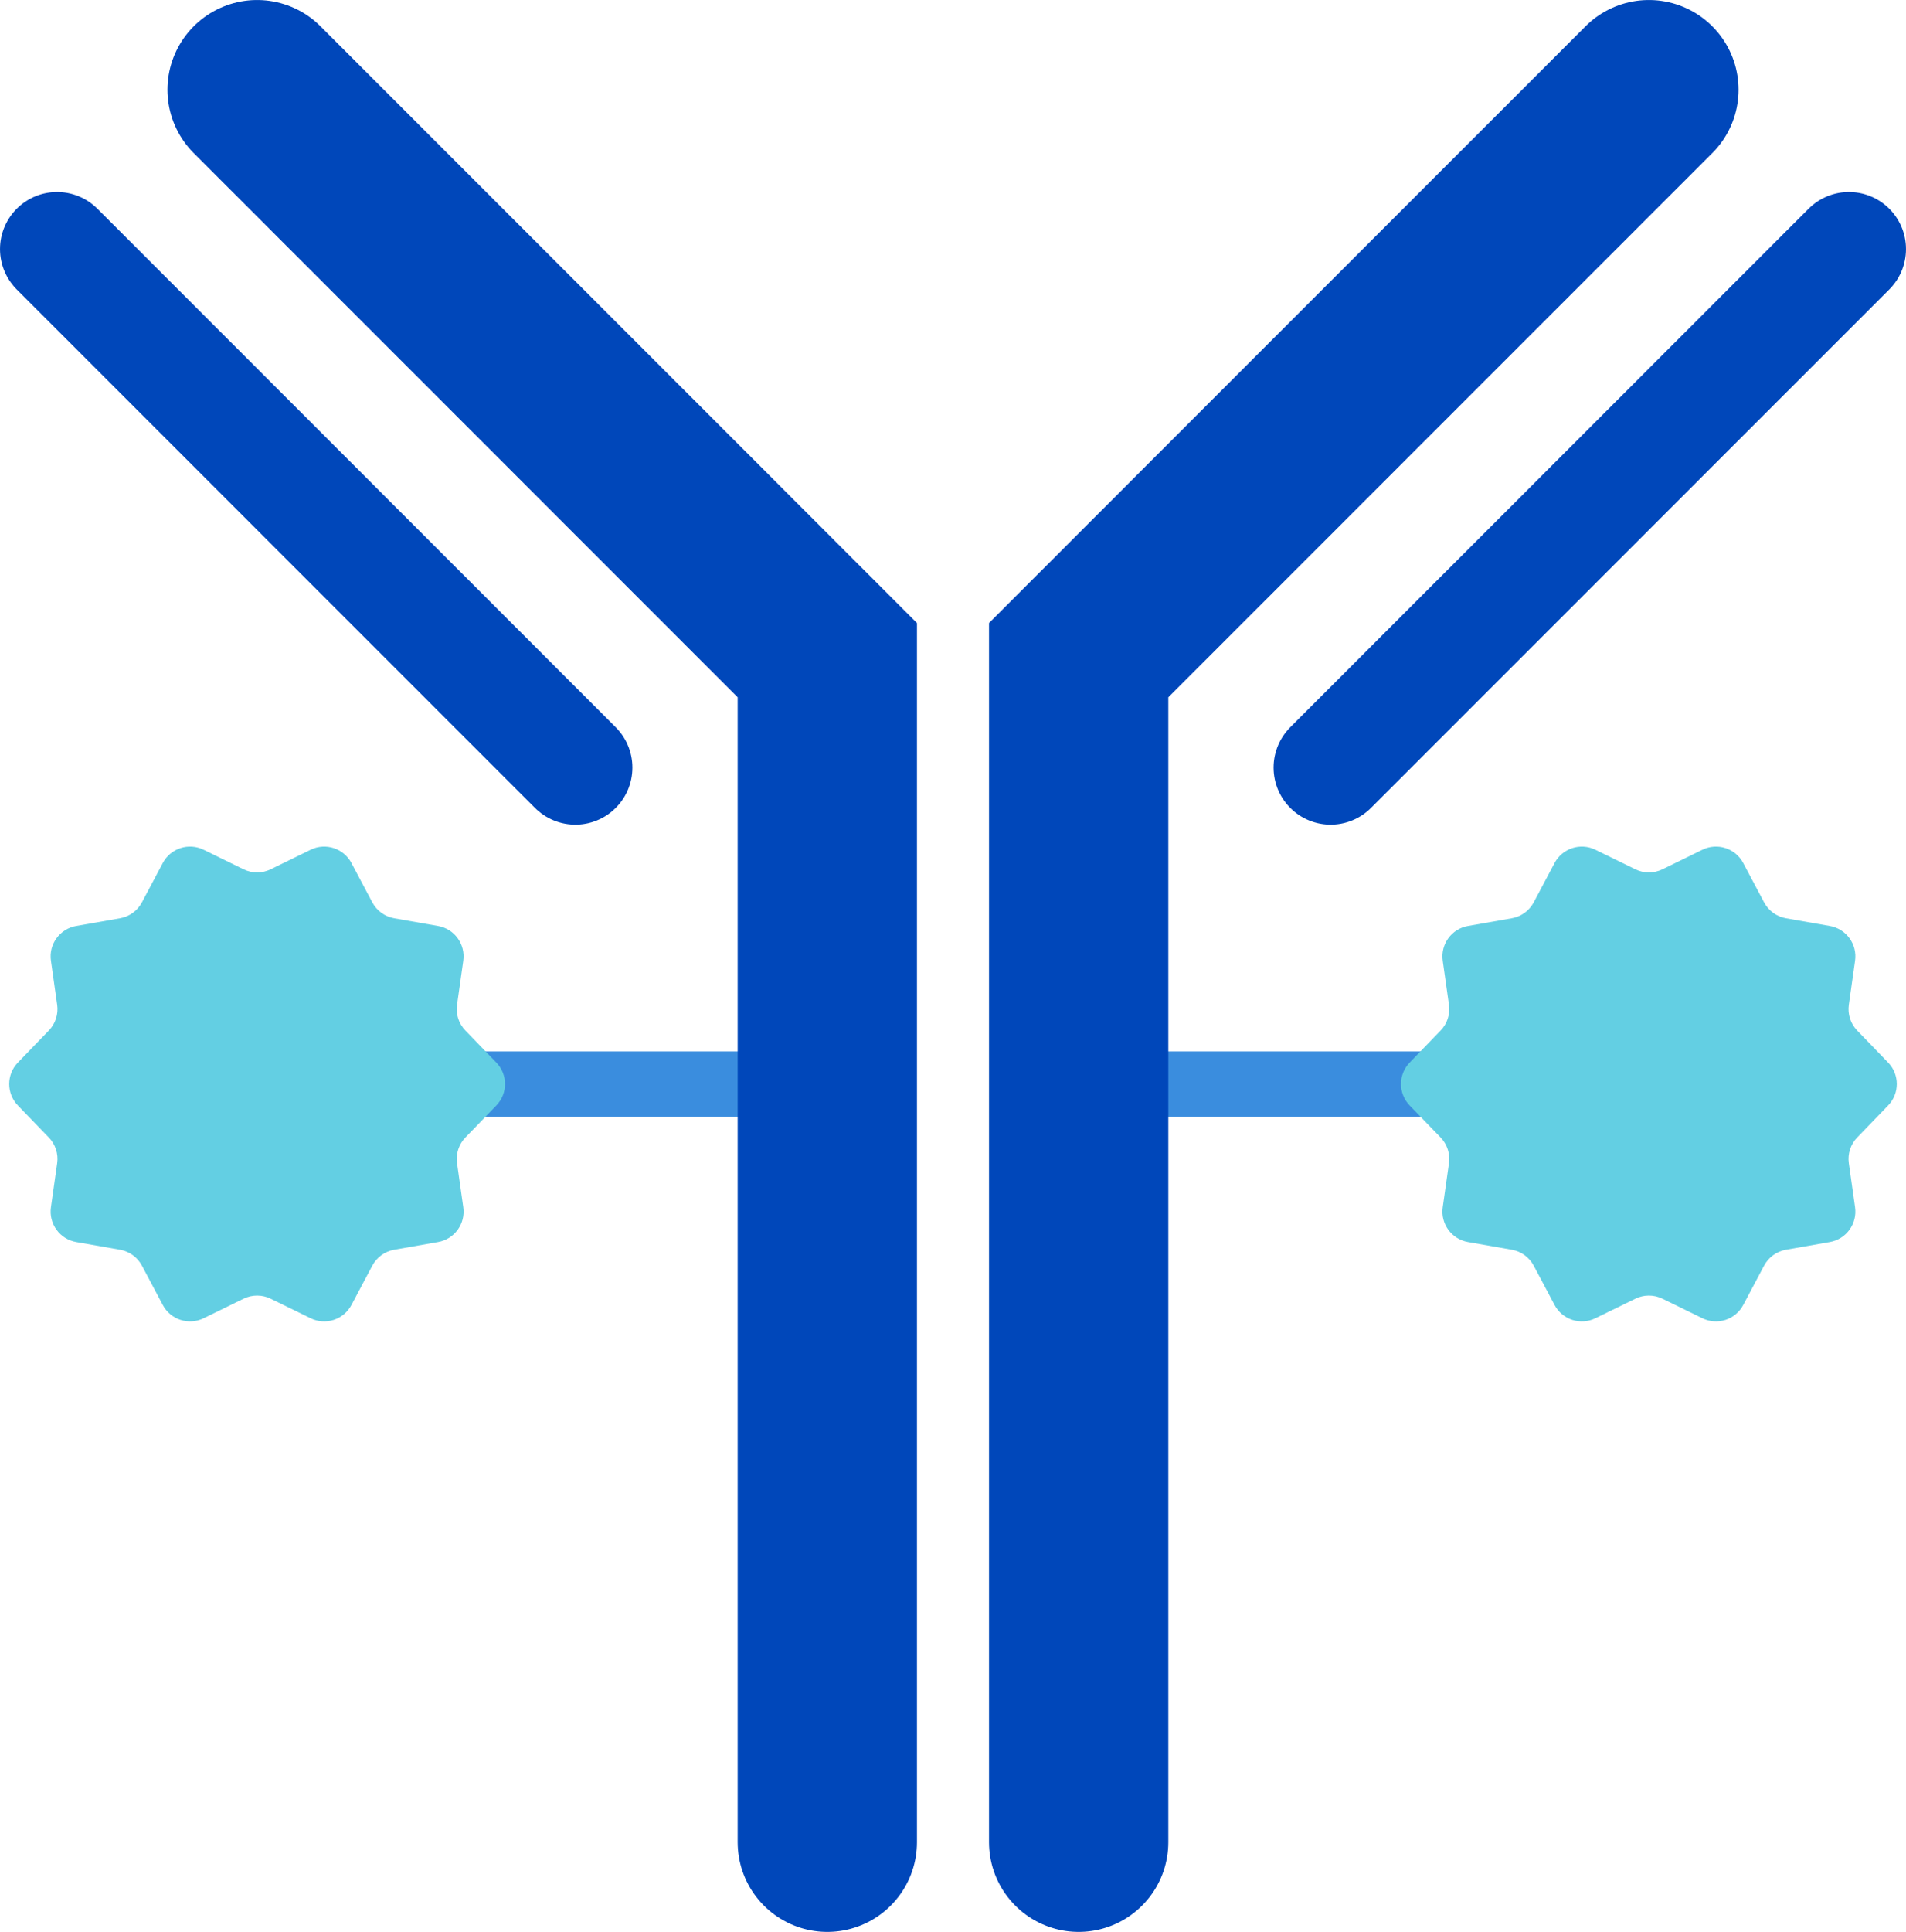
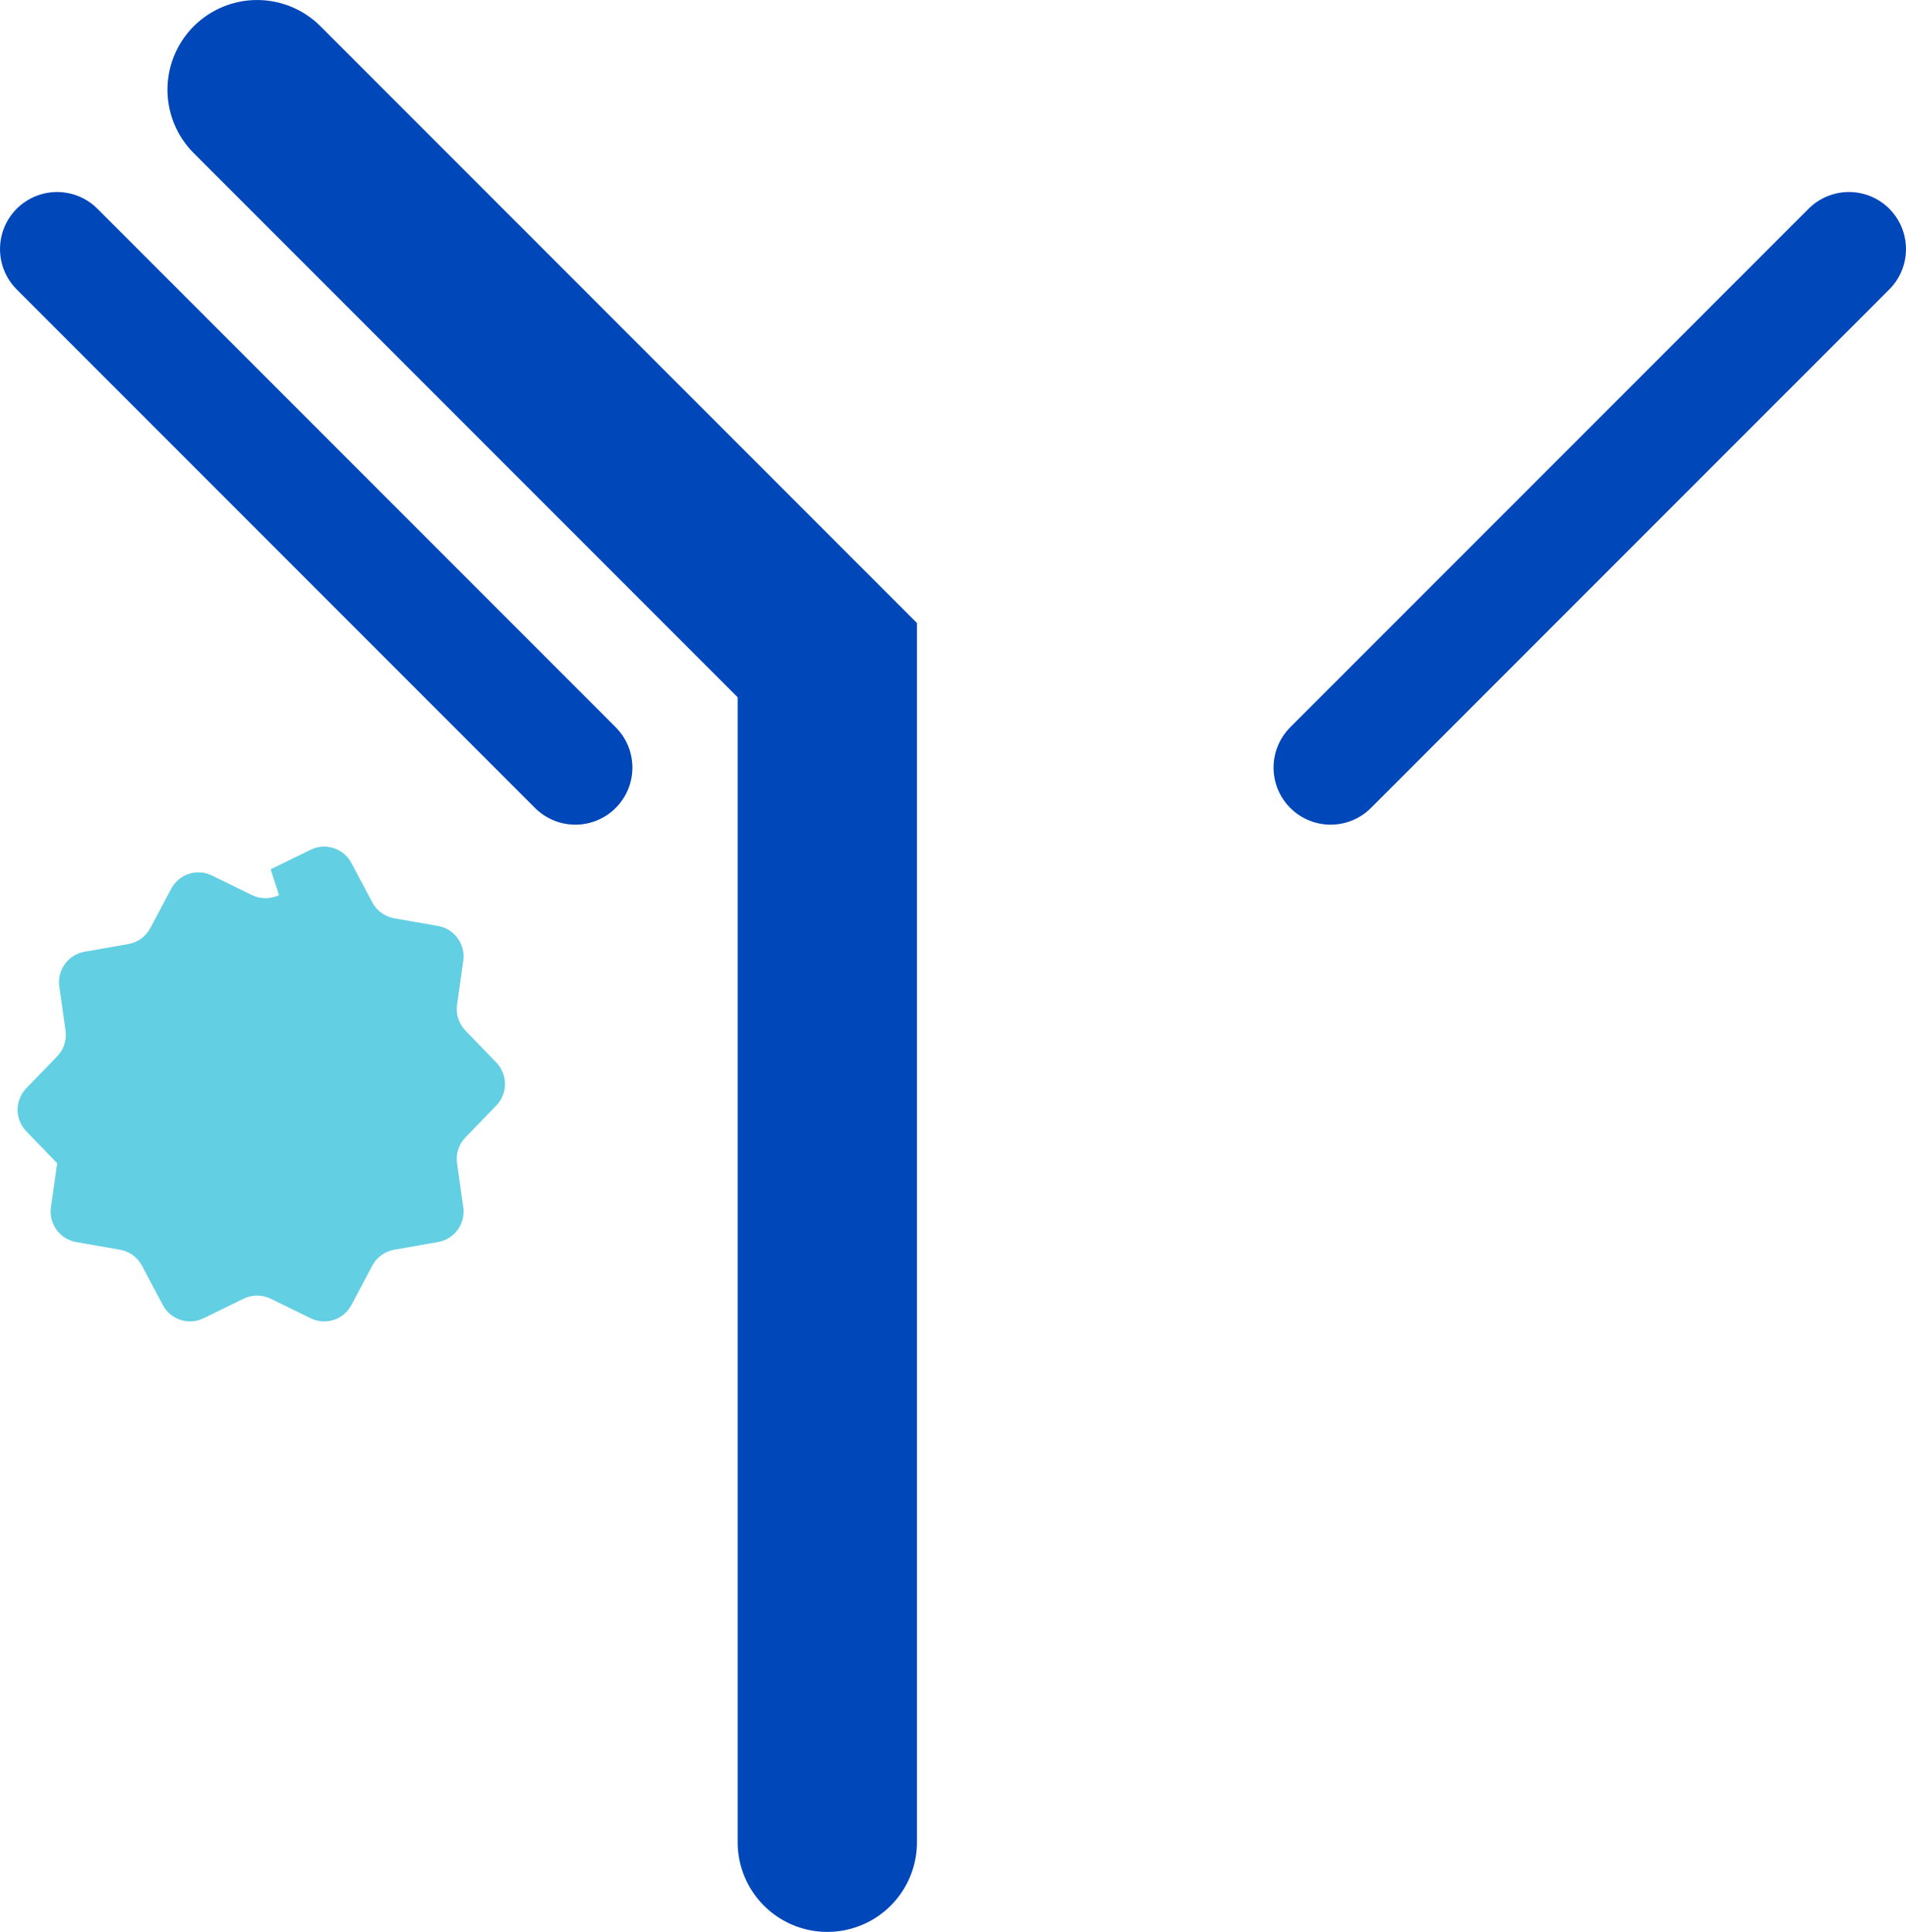
<svg xmlns="http://www.w3.org/2000/svg" id="Layer_2" viewBox="0 0 65.132 65.988">
  <defs>
    <style>.cls-1{stroke-width:3.899px;}.cls-1,.cls-2,.cls-3{fill:none;stroke-miterlimit:10;}.cls-1,.cls-3{stroke:#0047ba;stroke-linecap:round;}.cls-2{stroke:#3a8dde;stroke-width:2.228px;}.cls-4{fill:#63cfe3;}.cls-3{stroke-width:6.127px;}</style>
  </defs>
  <g id="Icons">
    <line class="cls-1" x1="1.95" y1="8.508" x2="19.661" y2="26.219" />
-     <line class="cls-2" x1="8.786" y1="37.027" x2="28.09" y2="37.027" />
-     <path class="cls-4" d="M9.249,29.693l1.366-.668c.511-.25,1.128-.049,1.394.453l.713,1.344c.152.287.429.488.749.544l1.498.263c.56.098.941.623.862,1.186l-.213,1.506c-.046.322.06.647.286.88l1.057,1.093c.395.409.395,1.057,0,1.466l-1.057,1.093c-.226.234-.332.559-.286.88l.213,1.506c.08.563-.302,1.088-.862,1.186l-1.498.263c-.32.056-.597.257-.749.544l-.713,1.344c-.266.502-.883.703-1.394.453l-1.366-.668c-.292-.143-.634-.143-.926,0l-1.366.668c-.511.25-1.128.049-1.394-.453l-.713-1.344c-.152-.287-.429-.488-.749-.544l-1.498-.263c-.56-.098-.941-.623-.862-1.186l.213-1.506c.046-.322-.06-.647-.286-.88l-1.057-1.093c-.395-.409-.395-1.057,0-1.466l1.057-1.093c.226-.234.332-.559.286-.88l-.213-1.506c-.08-.563.302-1.088.862-1.186l1.498-.263c.32-.056.597-.257.749-.544l.713-1.344c.266-.502.883-.703,1.394-.453l1.366.668c.292.143.634.143.926,0Z" />
+     <path class="cls-4" d="M9.249,29.693l1.366-.668c.511-.25,1.128-.049,1.394.453l.713,1.344c.152.287.429.488.749.544l1.498.263c.56.098.941.623.862,1.186l-.213,1.506c-.046.322.06.647.286.88l1.057,1.093c.395.409.395,1.057,0,1.466l-1.057,1.093c-.226.234-.332.559-.286.88l.213,1.506c.08.563-.302,1.088-.862,1.186l-1.498.263c-.32.056-.597.257-.749.544l-.713,1.344c-.266.502-.883.703-1.394.453l-1.366-.668c-.292-.143-.634-.143-.926,0l-1.366.668c-.511.25-1.128.049-1.394-.453l-.713-1.344c-.152-.287-.429-.488-.749-.544l-1.498-.263c-.56-.098-.941-.623-.862-1.186l.213-1.506l-1.057-1.093c-.395-.409-.395-1.057,0-1.466l1.057-1.093c.226-.234.332-.559.286-.88l-.213-1.506c-.08-.563.302-1.088.862-1.186l1.498-.263c.32-.056.597-.257.749-.544l.713-1.344c.266-.502.883-.703,1.394-.453l1.366.668c.292.143.634.143.926,0Z" />
    <polyline class="cls-3" points="8.786 3.064 28.271 22.549 28.271 62.925" />
    <line class="cls-1" x1="63.182" y1="8.508" x2="45.47" y2="26.219" />
-     <line class="cls-2" x1="56.346" y1="37.027" x2="37.042" y2="37.027" />
-     <path class="cls-4" d="M55.883,29.693l-1.366-.668c-.511-.25-1.128-.049-1.394.453l-.713,1.344c-.152.287-.429.488-.749.544l-1.498.263c-.56.098-.941.623-.862,1.186l.213,1.506c.046.322-.06.647-.286.88l-1.057,1.093c-.395.409-.395,1.057,0,1.466l1.057,1.093c.226.234.332.559.286.88l-.213,1.506c-.08.563.302,1.088.862,1.186l1.498.263c.32.056.597.257.749.544l.713,1.344c.266.502.883.703,1.394.453l1.366-.668c.292-.143.634-.143.926,0l1.366.668c.511.25,1.128.049,1.394-.453l.713-1.344c.152-.287.429-.488.749-.544l1.498-.263c.56-.098.941-.623.862-1.186l-.213-1.506c-.046-.322.06-.647.286-.88l1.057-1.093c.395-.409.395-1.057,0-1.466l-1.057-1.093c-.226-.234-.332-.559-.286-.88l.213-1.506c.08-.563-.302-1.088-.862-1.186l-1.498-.263c-.32-.056-.597-.257-.749-.544l-.713-1.344c-.266-.502-.883-.703-1.394-.453l-1.366.668c-.292.143-.634.143-.926,0Z" />
-     <polyline class="cls-3" points="56.346 3.064 36.86 22.549 36.86 62.925" />
  </g>
</svg>